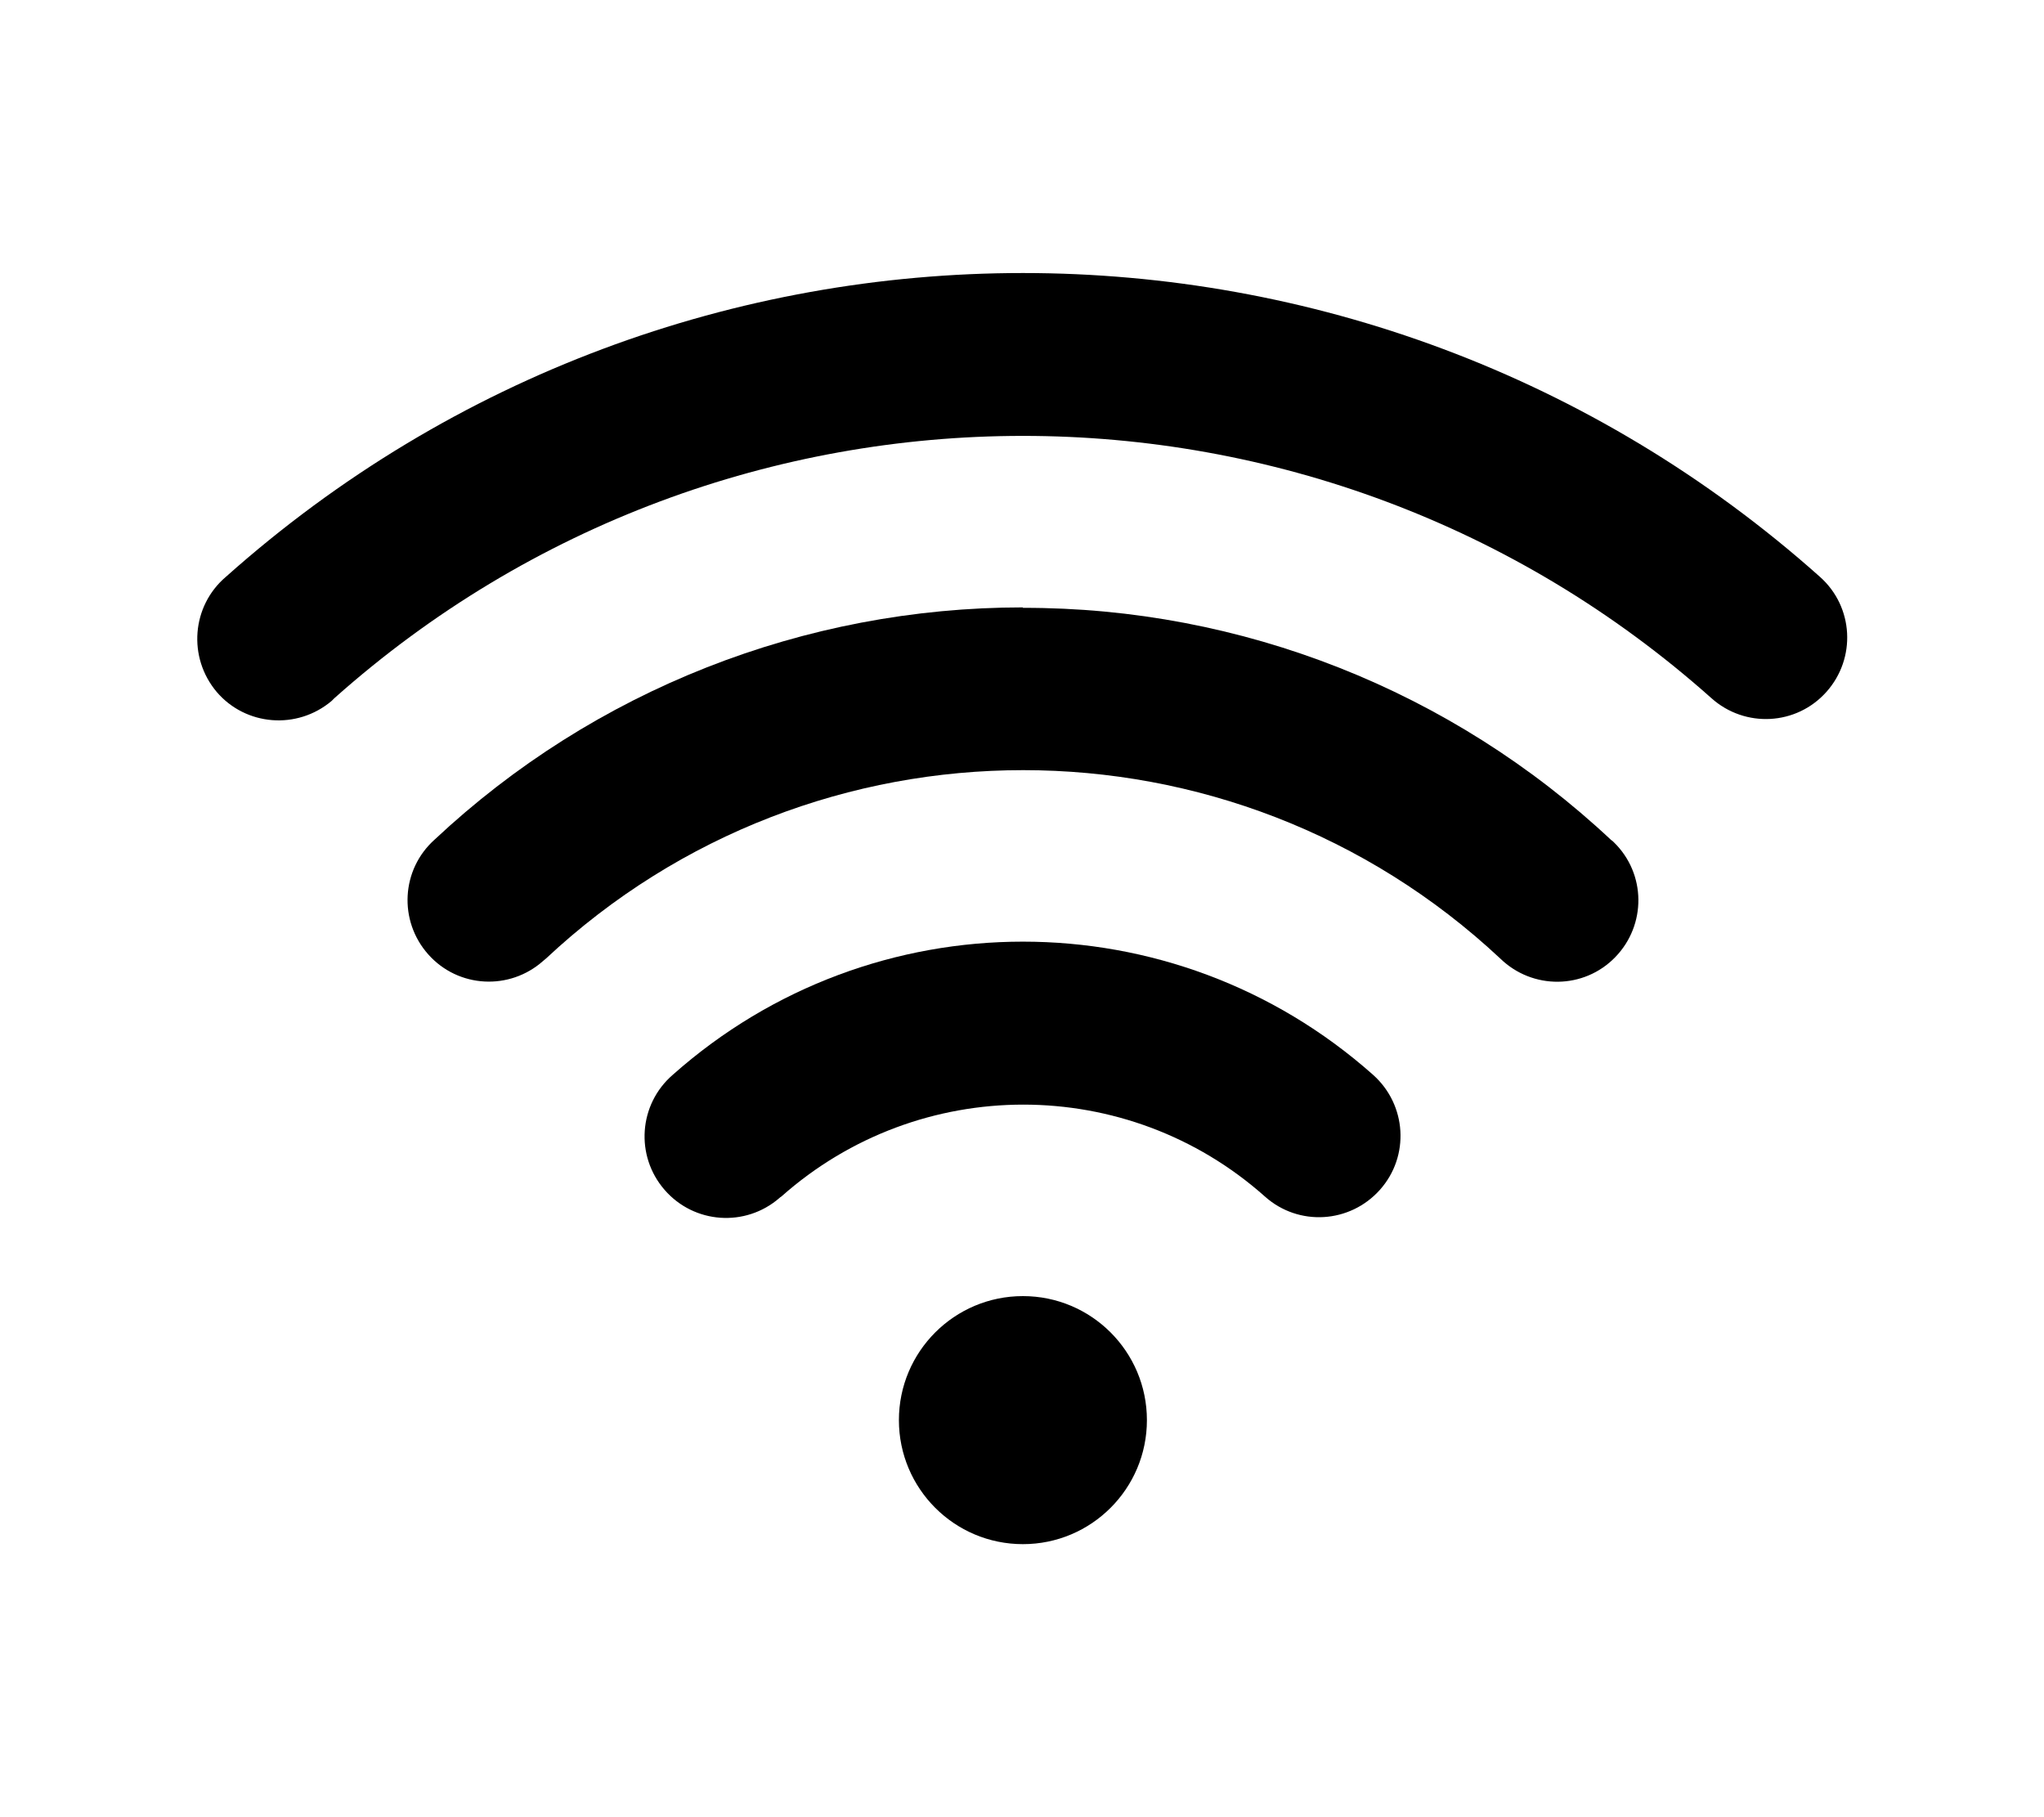
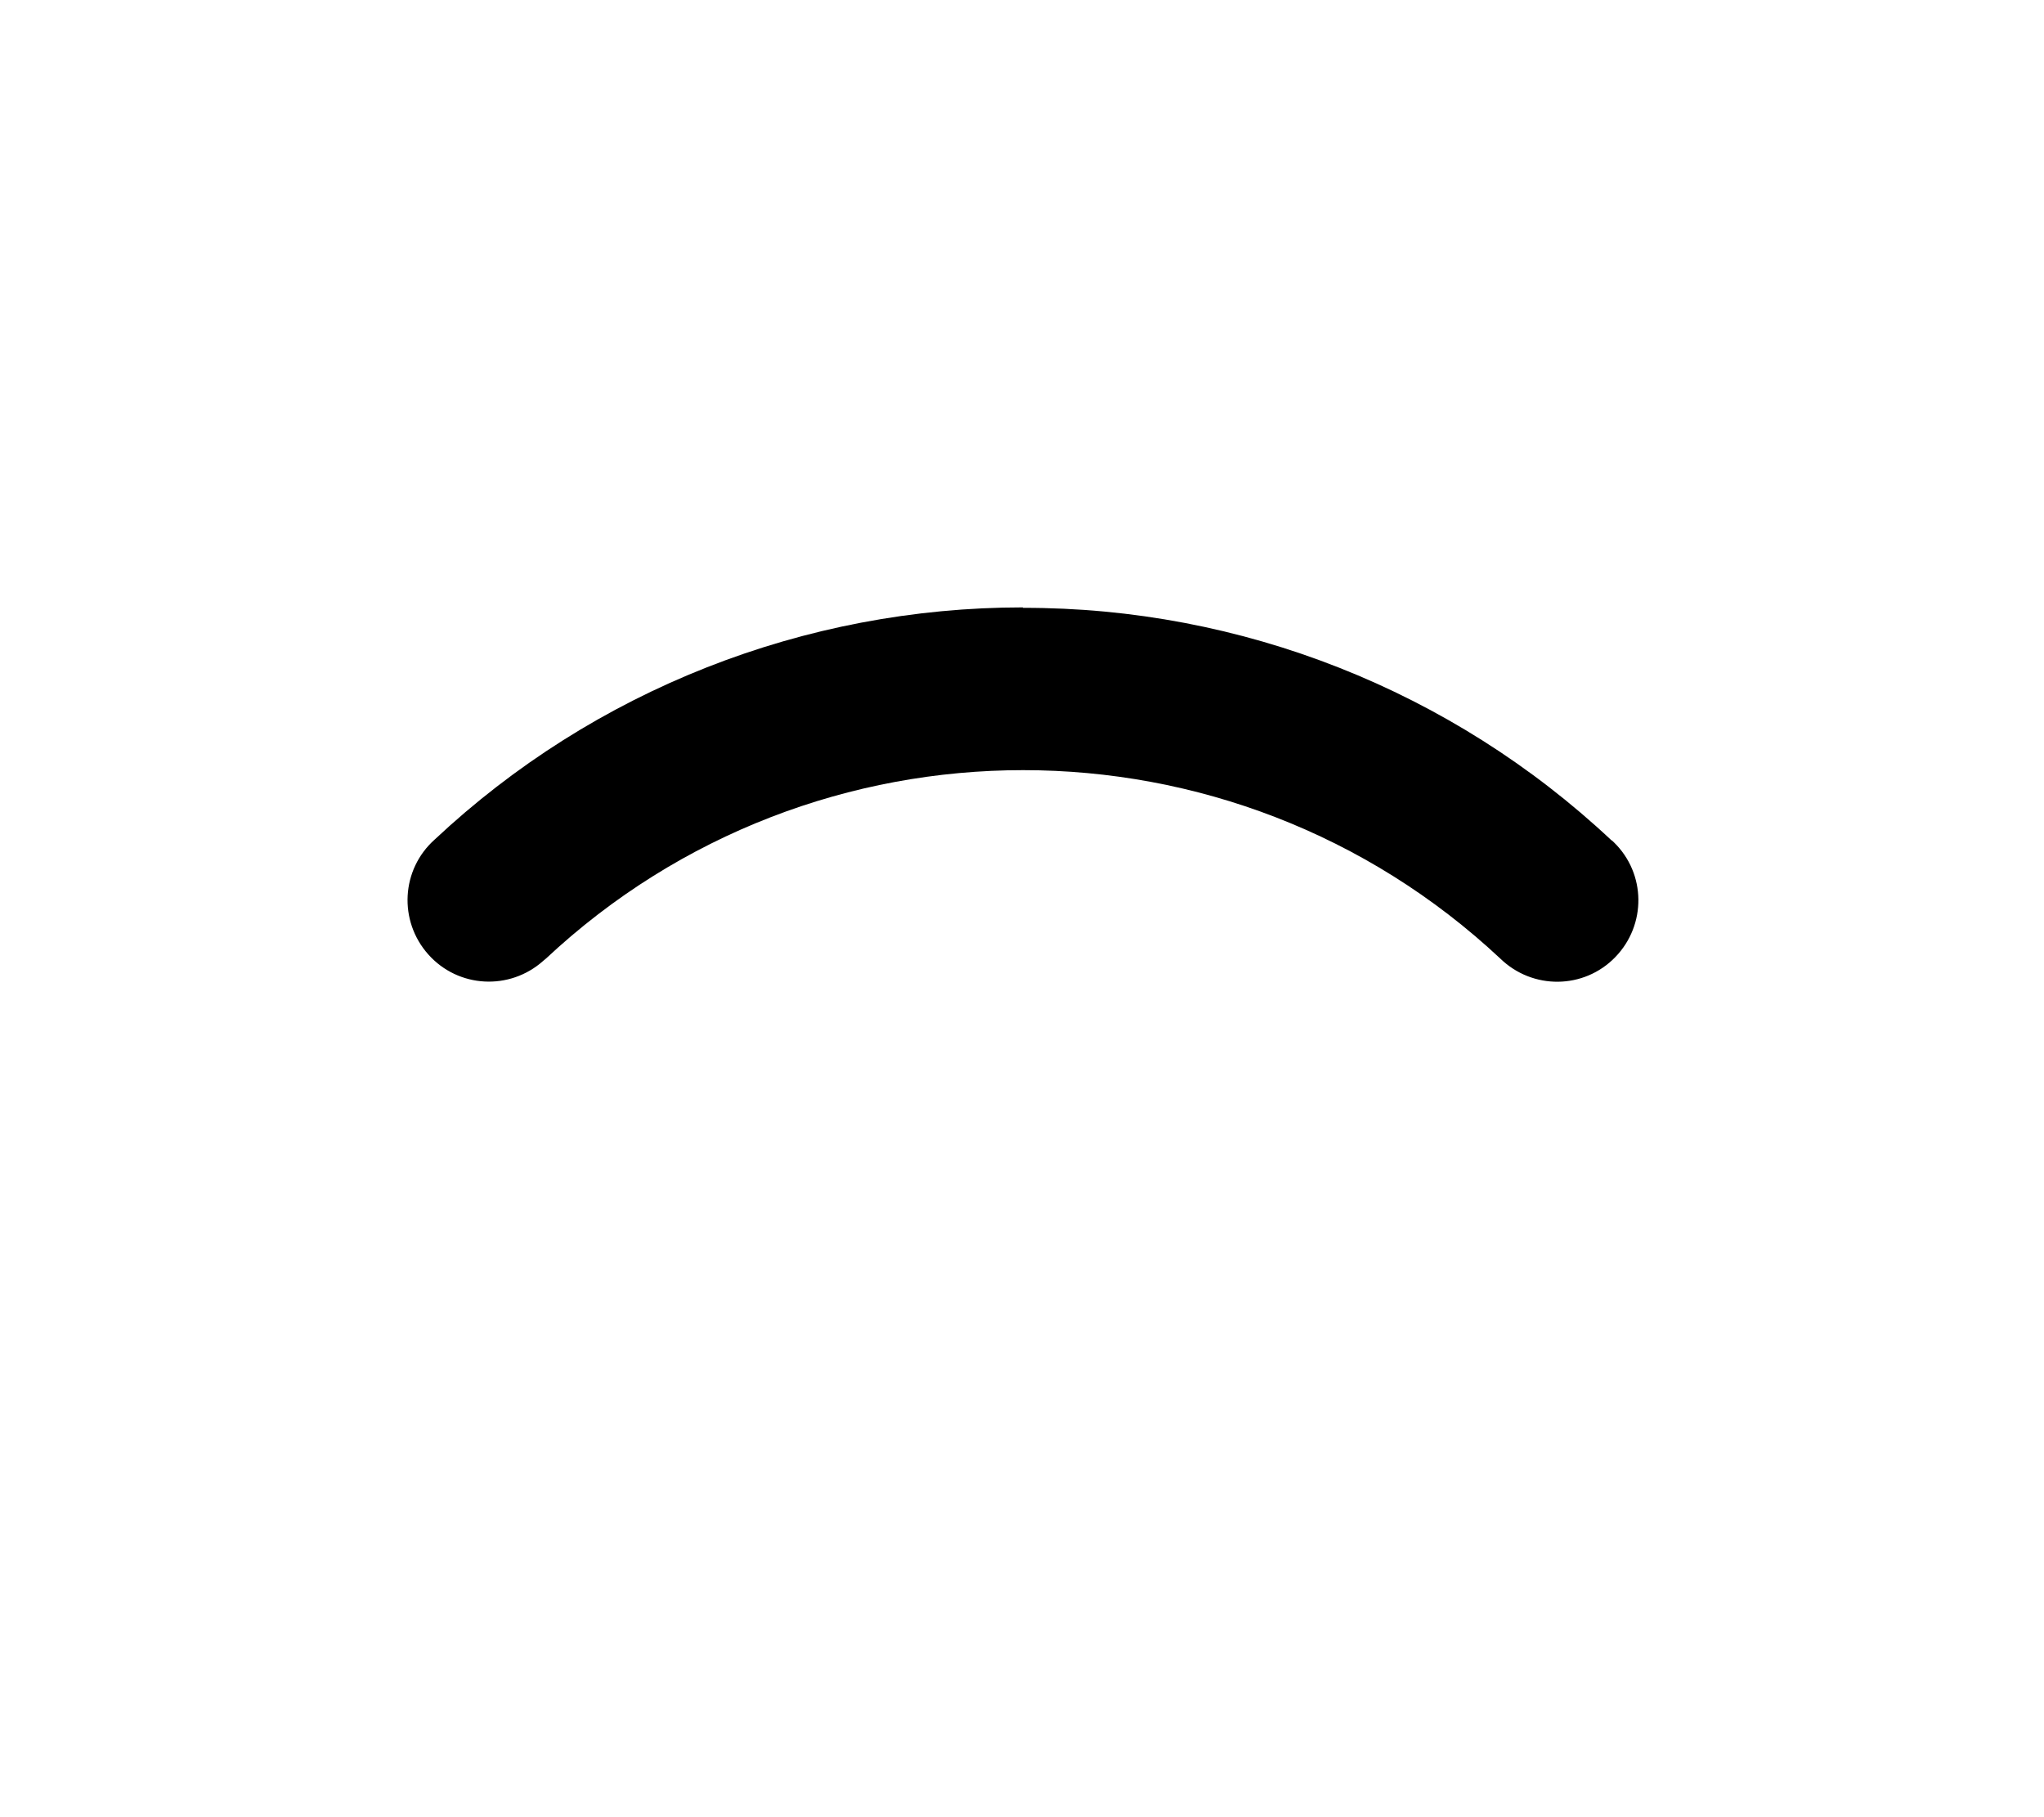
<svg xmlns="http://www.w3.org/2000/svg" id="Layer_1" data-name="Layer 1" viewBox="0 0 45 40">
-   <path d="M30.23,23.66c-4.4-3.91-11.02-3.91-15.42,0-.75.65-.83,1.78-.18,2.53s1.78.83,2.53.18c.01-.01.02-.02.04-.03,3.04-2.7,7.62-2.7,10.65,0,.74.66,1.87.59,2.53-.15s.59-1.87-.15-2.53h0Z" />
  <path d="M22.52,13.37c-4.81,0-9.44,1.82-12.95,5.11-.74.66-.8,1.79-.14,2.53s1.79.8,2.53.14c.02-.02.04-.03.06-.05,5.91-5.53,15.1-5.53,21.01,0,.71.69,1.84.68,2.53-.03.69-.71.68-1.84-.03-2.53-.02-.02-.04-.04-.06-.05-3.51-3.29-8.14-5.12-12.95-5.11Z" />
-   <path d="M40.07,12.7C30.07,3.78,14.97,3.78,4.97,12.7c-.75.64-.84,1.77-.2,2.53.64.75,1.77.84,2.53.2.02-.02.04-.04.06-.06,8.64-7.7,21.68-7.7,30.32,0,.74.66,1.87.6,2.53-.14s.6-1.87-.14-2.53h0Z" />
-   <circle cx="22.52" cy="31.26" r="2.73" />
</svg>